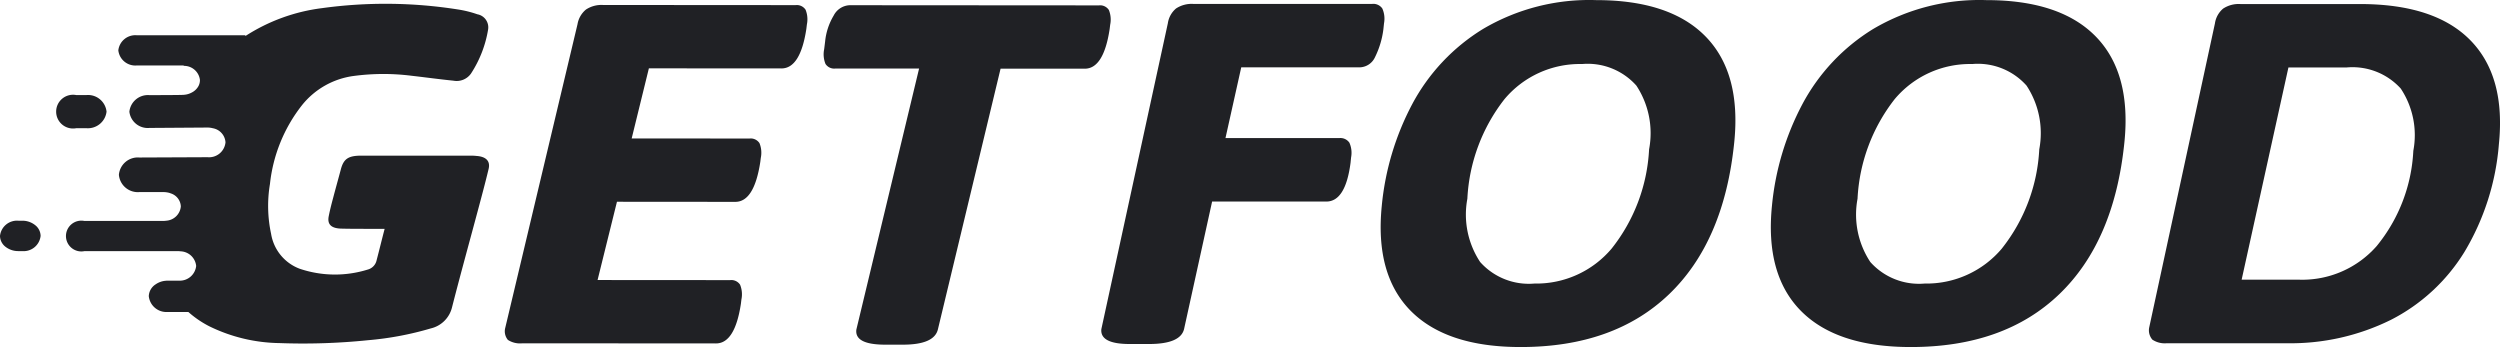
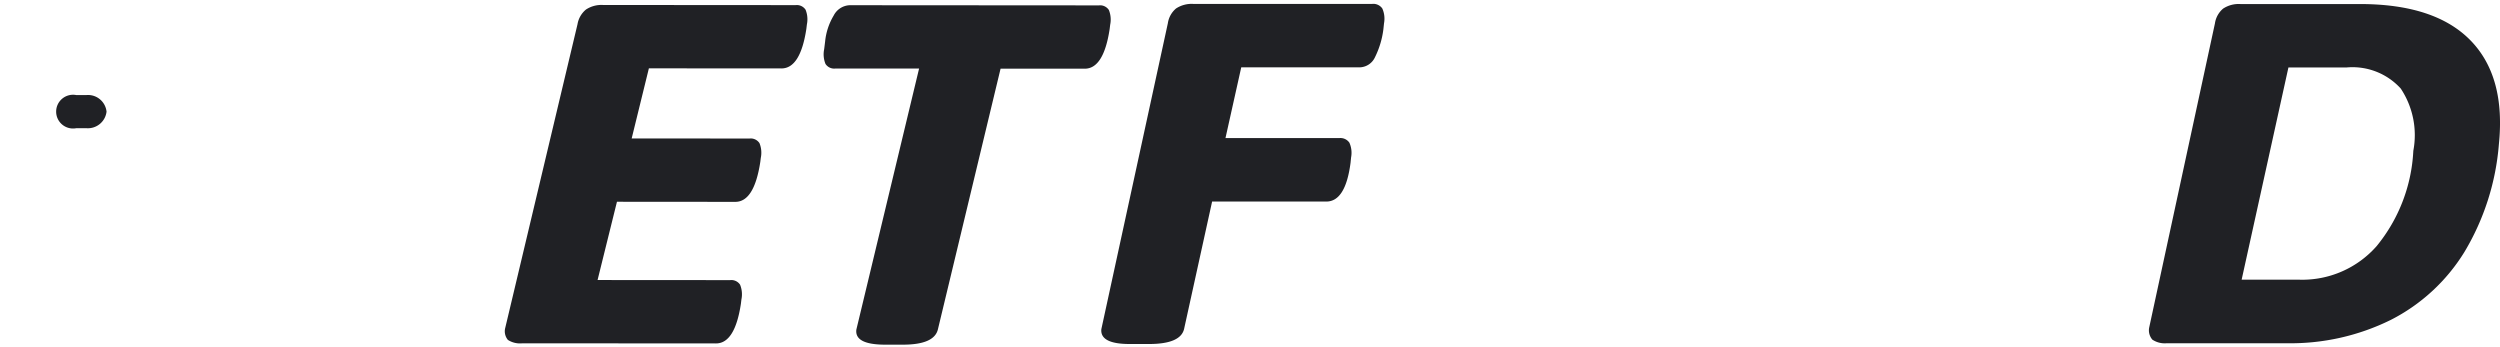
<svg xmlns="http://www.w3.org/2000/svg" viewBox="0 0 188.019 26.1">
  <g id="GETFOOD" transform="translate(-0.004 0.008)">
    <g id="Group_1" data-name="Group 1" transform="translate(0 0.267)">
-       <path id="Path_1" data-name="Path 1" d="M182.6,20.546c-.259,1.081-.549,2.155-.838,3.232-.64,2.391-1.3,4.776-1.912,7.167a2.145,2.145,0,0,1-1.6,1.6,23.679,23.679,0,0,1-4.717.887,47.971,47.971,0,0,1-6.661.217,12.364,12.364,0,0,1-5.288-1.268,7.55,7.55,0,0,1-1.567-1.071h-1.567a1.332,1.332,0,0,1-1.409-1.192,1.1,1.1,0,0,1,.5-.877,1.532,1.532,0,0,1,.775-.279.589.589,0,0,1,.079-.007h.961a1.238,1.238,0,0,0,1.248-1.107,1.22,1.22,0,0,0-1.163-1.1,1.2,1.2,0,0,0-.187-.013h-7.062a1.158,1.158,0,1,1,0-2.273h5.965a1.167,1.167,0,0,0,.187-.016,1.182,1.182,0,0,0,1.107-1.074,1.079,1.079,0,0,0-.759-.982,1.17,1.17,0,0,0-.259-.072,1.706,1.706,0,0,0-.3-.026h-1.8a1.427,1.427,0,0,1-1.54-1.3,1.427,1.427,0,0,1,1.54-1.3l5.124-.023a1.241,1.241,0,0,0,1.353-1.117,1.152,1.152,0,0,0-.949-1.061,1.594,1.594,0,0,0-.4-.053l-4.372.03a1.392,1.392,0,0,1-1.508-1.219A1.4,1.4,0,0,1,157.08,15s2.592,0,2.621-.026a1.418,1.418,0,0,0,.562-.164,1.177,1.177,0,0,0,.489-.447.92.92,0,0,0,.135-.48v-.016a.14.14,0,0,0,0-.016A1.2,1.2,0,0,0,159.7,12.8c-.03-.03-.1-.03-.161-.03h-3.409a1.284,1.284,0,0,1-1.38-1.136,1.284,1.284,0,0,1,1.38-1.136h8.179l-.007.062a13.751,13.751,0,0,1,5.755-2.1,35.017,35.017,0,0,1,10.248.1,8.2,8.2,0,0,1,1.449.361,1,1,0,0,1,.808,1.136,8.609,8.609,0,0,1-1.291,3.324,1.318,1.318,0,0,1-1.324.532c-1.048-.105-2.089-.25-3.133-.368a16.927,16.927,0,0,0-4.332.01,5.984,5.984,0,0,0-3.928,2.214,11.553,11.553,0,0,0-2.4,5.912,9.99,9.99,0,0,0,.085,3.748,3.378,3.378,0,0,0,2.158,2.631,8.282,8.282,0,0,0,5.111.059.923.923,0,0,0,.67-.713c.2-.759.384-1.521.6-2.348h-1.357c-.647-.007-1.3,0-1.944-.02-.736-.03-1.028-.338-.9-.946.092-.47.214-.936.338-1.4.184-.7.381-1.4.568-2.1.21-.8.558-1.038,1.534-1.041H181.3a3.641,3.641,0,0,1,.378.023C182.4,19.62,182.739,19.955,182.6,20.546Z" transform="translate(-145.847 -8.121)" fill="#202125" />
-       <path id="Path_2" data-name="Path 2" d="M3.058,506.243a1.285,1.285,0,0,1-1.386,1.143H1.386a1.555,1.555,0,0,1-.982-.335,1.052,1.052,0,0,1-.4-.808A1.285,1.285,0,0,1,1.386,505.1h.286a1.539,1.539,0,0,1,.979.335,1.045,1.045,0,0,1,.407.808Z" transform="translate(0 -488.776)" fill="#202125" />
      <path id="Path_3" data-name="Path 3" d="M132.49,218.648a1.414,1.414,0,0,1-1.511,1.245h-.772a1.269,1.269,0,1,1,0-2.493h.772a1.4,1.4,0,0,1,1.511,1.248Z" transform="translate(-124.473 -210.526)" fill="#202125" />
    </g>
    <g id="Group_2" data-name="Group 2" transform="translate(37.982 0.368)">
      <path id="Path_4" data-name="Path 4" d="M1156.59,36.389a1.013,1.013,0,0,1-.2-.91l5.433-22.828a1.827,1.827,0,0,1,.634-1.107,2.109,2.109,0,0,1,1.291-.345l14.478.01a.787.787,0,0,1,.749.345,1.917,1.917,0,0,1,.1,1.11l-.039.328q-.453,2.981-1.875,2.979l-9.969-.007-1.294,5.272,8.862.007a.787.787,0,0,1,.749.345,1.916,1.916,0,0,1,.1,1.11l-.036.292q-.458,3.02-1.882,3.015l-8.9-.007-1.458,5.886,9.969.007a.787.787,0,0,1,.749.345,1.915,1.915,0,0,1,.1,1.11l-.039.328q-.453,2.981-1.875,2.979l-14.557-.01a1.686,1.686,0,0,1-1.09-.254Z" transform="translate(-1156.369 -11.2)" fill="#202125" />
      <path id="Path_5" data-name="Path 5" d="M1888.72,35.994l4.717-19.629h-6.29a.783.783,0,0,1-.749-.345,1.913,1.913,0,0,1-.1-1.11l.072-.581a4.688,4.688,0,0,1,.641-1.944,1.416,1.416,0,0,1,1.2-.782l18.748.013a.787.787,0,0,1,.749.345,1.916,1.916,0,0,1,.1,1.11l-.04.328q-.453,2.981-1.875,2.979h-6.329l-4.71,19.592q-.266,1.163-2.637,1.163h-1.383Q1888.57,37.118,1888.72,35.994Z" transform="translate(-1862.292 -11.587)" fill="#202125" />
    </g>
    <g id="Group_3" data-name="Group 3" transform="translate(82.828)">
      <path id="Path_6" data-name="Path 6" d="M2521.73,33.35l5-23a1.79,1.79,0,0,1,.614-1.11,2.128,2.128,0,0,1,1.3-.345h13.447a.822.822,0,0,1,.769.345,1.877,1.877,0,0,1,.128,1.11l-.046.437a6.58,6.58,0,0,1-.641,2.132,1.3,1.3,0,0,1-1.179.746h-8.872l-1.186,5.321h8.55a.821.821,0,0,1,.769.345,1.864,1.864,0,0,1,.128,1.11l-.04.4q-.379,2.917-1.823,2.917h-8.589l-2.1,9.548c-.161.778-1.041,1.166-2.647,1.166H2523.9C2522.38,34.48,2521.65,34.106,2521.73,33.35Z" transform="translate(-2521.723 -8.608)" fill="#202125" />
-       <path id="Path_7" data-name="Path 7" d="M3163.82,23.36q-2.69-2.734-2.165-7.909a20.449,20.449,0,0,1,2.283-7.617,14.783,14.783,0,0,1,5.334-5.666A15.73,15.73,0,0,1,3177.77,0q5.577,0,8.251,2.752t2.138,7.962q-.758,7.435-4.9,11.407t-11.164,3.971Q3166.52,26.093,3163.82,23.36Zm15.129-4.684a13.058,13.058,0,0,0,2.808-7.453,6.5,6.5,0,0,0-.956-4.792,4.9,4.9,0,0,0-4.089-1.623,7.39,7.39,0,0,0-5.83,2.641,13.212,13.212,0,0,0-2.792,7.489,6.464,6.464,0,0,0,.959,4.756,4.9,4.9,0,0,0,4.089,1.623,7.406,7.406,0,0,0,5.812-2.641Z" transform="translate(-3140.557)" fill="#202125" />
-       <path id="Path_8" data-name="Path 8" d="M4057.22,23.36q-2.69-2.734-2.165-7.909a20.448,20.448,0,0,1,2.283-7.617,14.782,14.782,0,0,1,5.334-5.666A15.731,15.731,0,0,1,4071.17,0q5.576,0,8.25,2.752t2.138,7.962q-.758,7.435-4.9,11.407t-11.164,3.971Q4059.91,26.093,4057.22,23.36Zm15.129-4.684a13.054,13.054,0,0,0,2.808-7.453,6.5,6.5,0,0,0-.956-4.792,4.9,4.9,0,0,0-4.089-1.623,7.389,7.389,0,0,0-5.83,2.641,13.211,13.211,0,0,0-2.792,7.489,6.461,6.461,0,0,0,.959,4.756,4.9,4.9,0,0,0,4.089,1.623,7.41,7.41,0,0,0,5.813-2.641Z" transform="translate(-4004.613)" fill="#202125" />
      <path id="Path_9" data-name="Path 9" d="M4921.18,34.232a1.074,1.074,0,0,1-.227-.93l4.939-22.847a1.793,1.793,0,0,1,.614-1.11,2.127,2.127,0,0,1,1.3-.345h8.994q5.622,0,8.294,2.716t2.154,7.817a18.6,18.6,0,0,1-2.6,8.126,13.912,13.912,0,0,1-5.538,5.1,17.026,17.026,0,0,1-7.847,1.751h-8.994a1.674,1.674,0,0,1-1.094-.278Zm11.1-4.5a7.446,7.446,0,0,0,5.778-2.532,12.243,12.243,0,0,0,2.754-7.16,6.331,6.331,0,0,0-.945-4.684,4.9,4.9,0,0,0-4.073-1.586h-4.375L4927.9,29.73h4.375Z" transform="translate(-4842.136 -8.704)" fill="#202125" />
    </g>
  </g>
</svg>